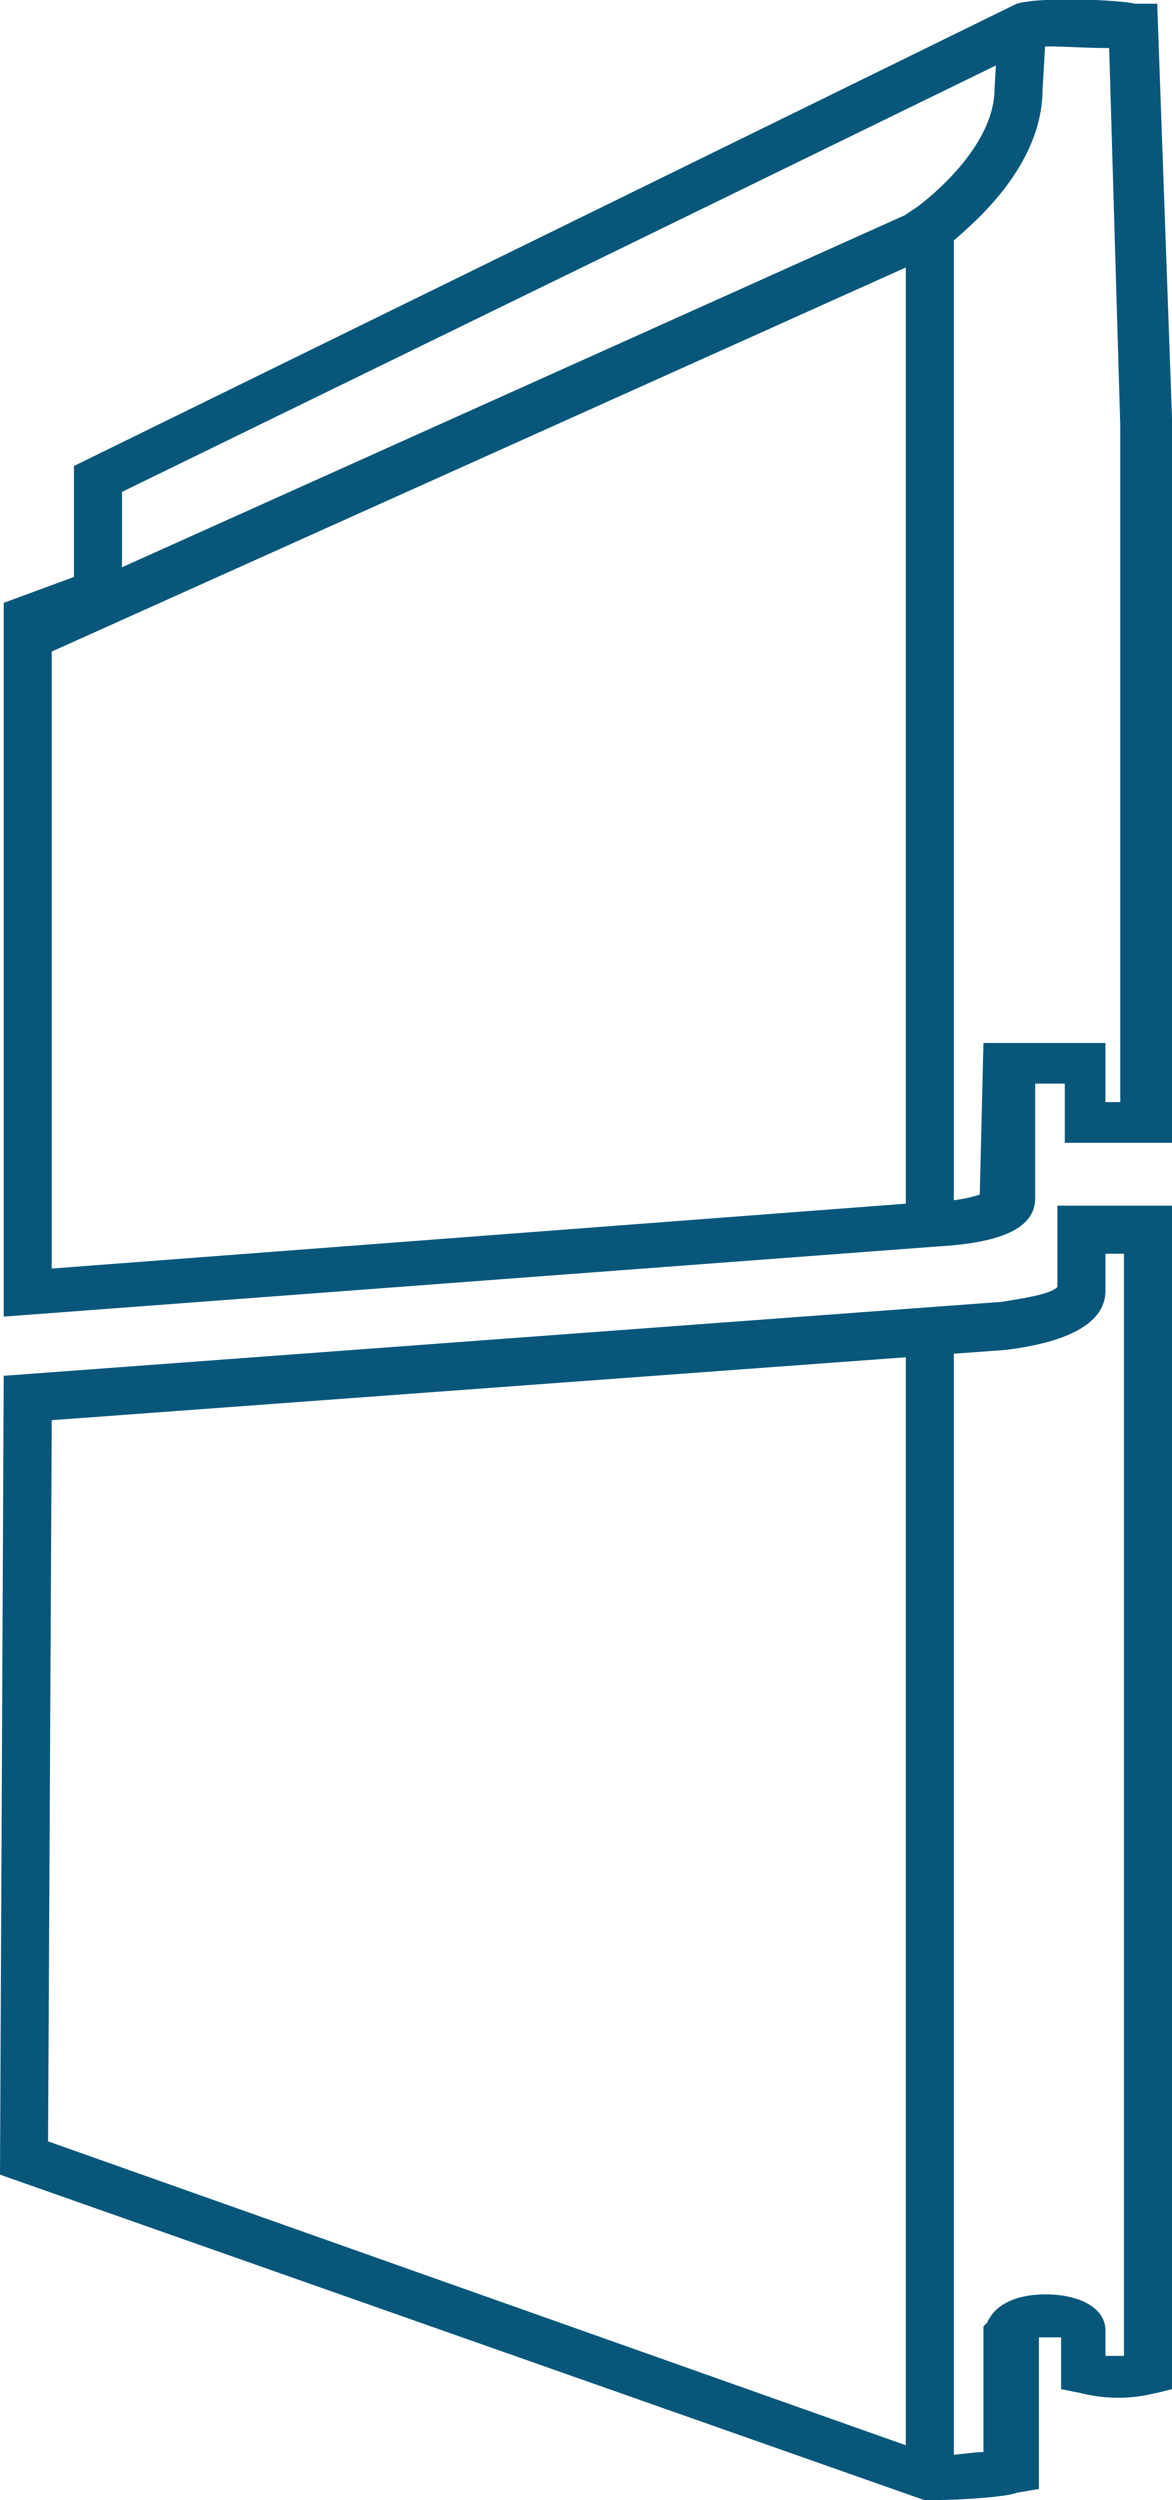
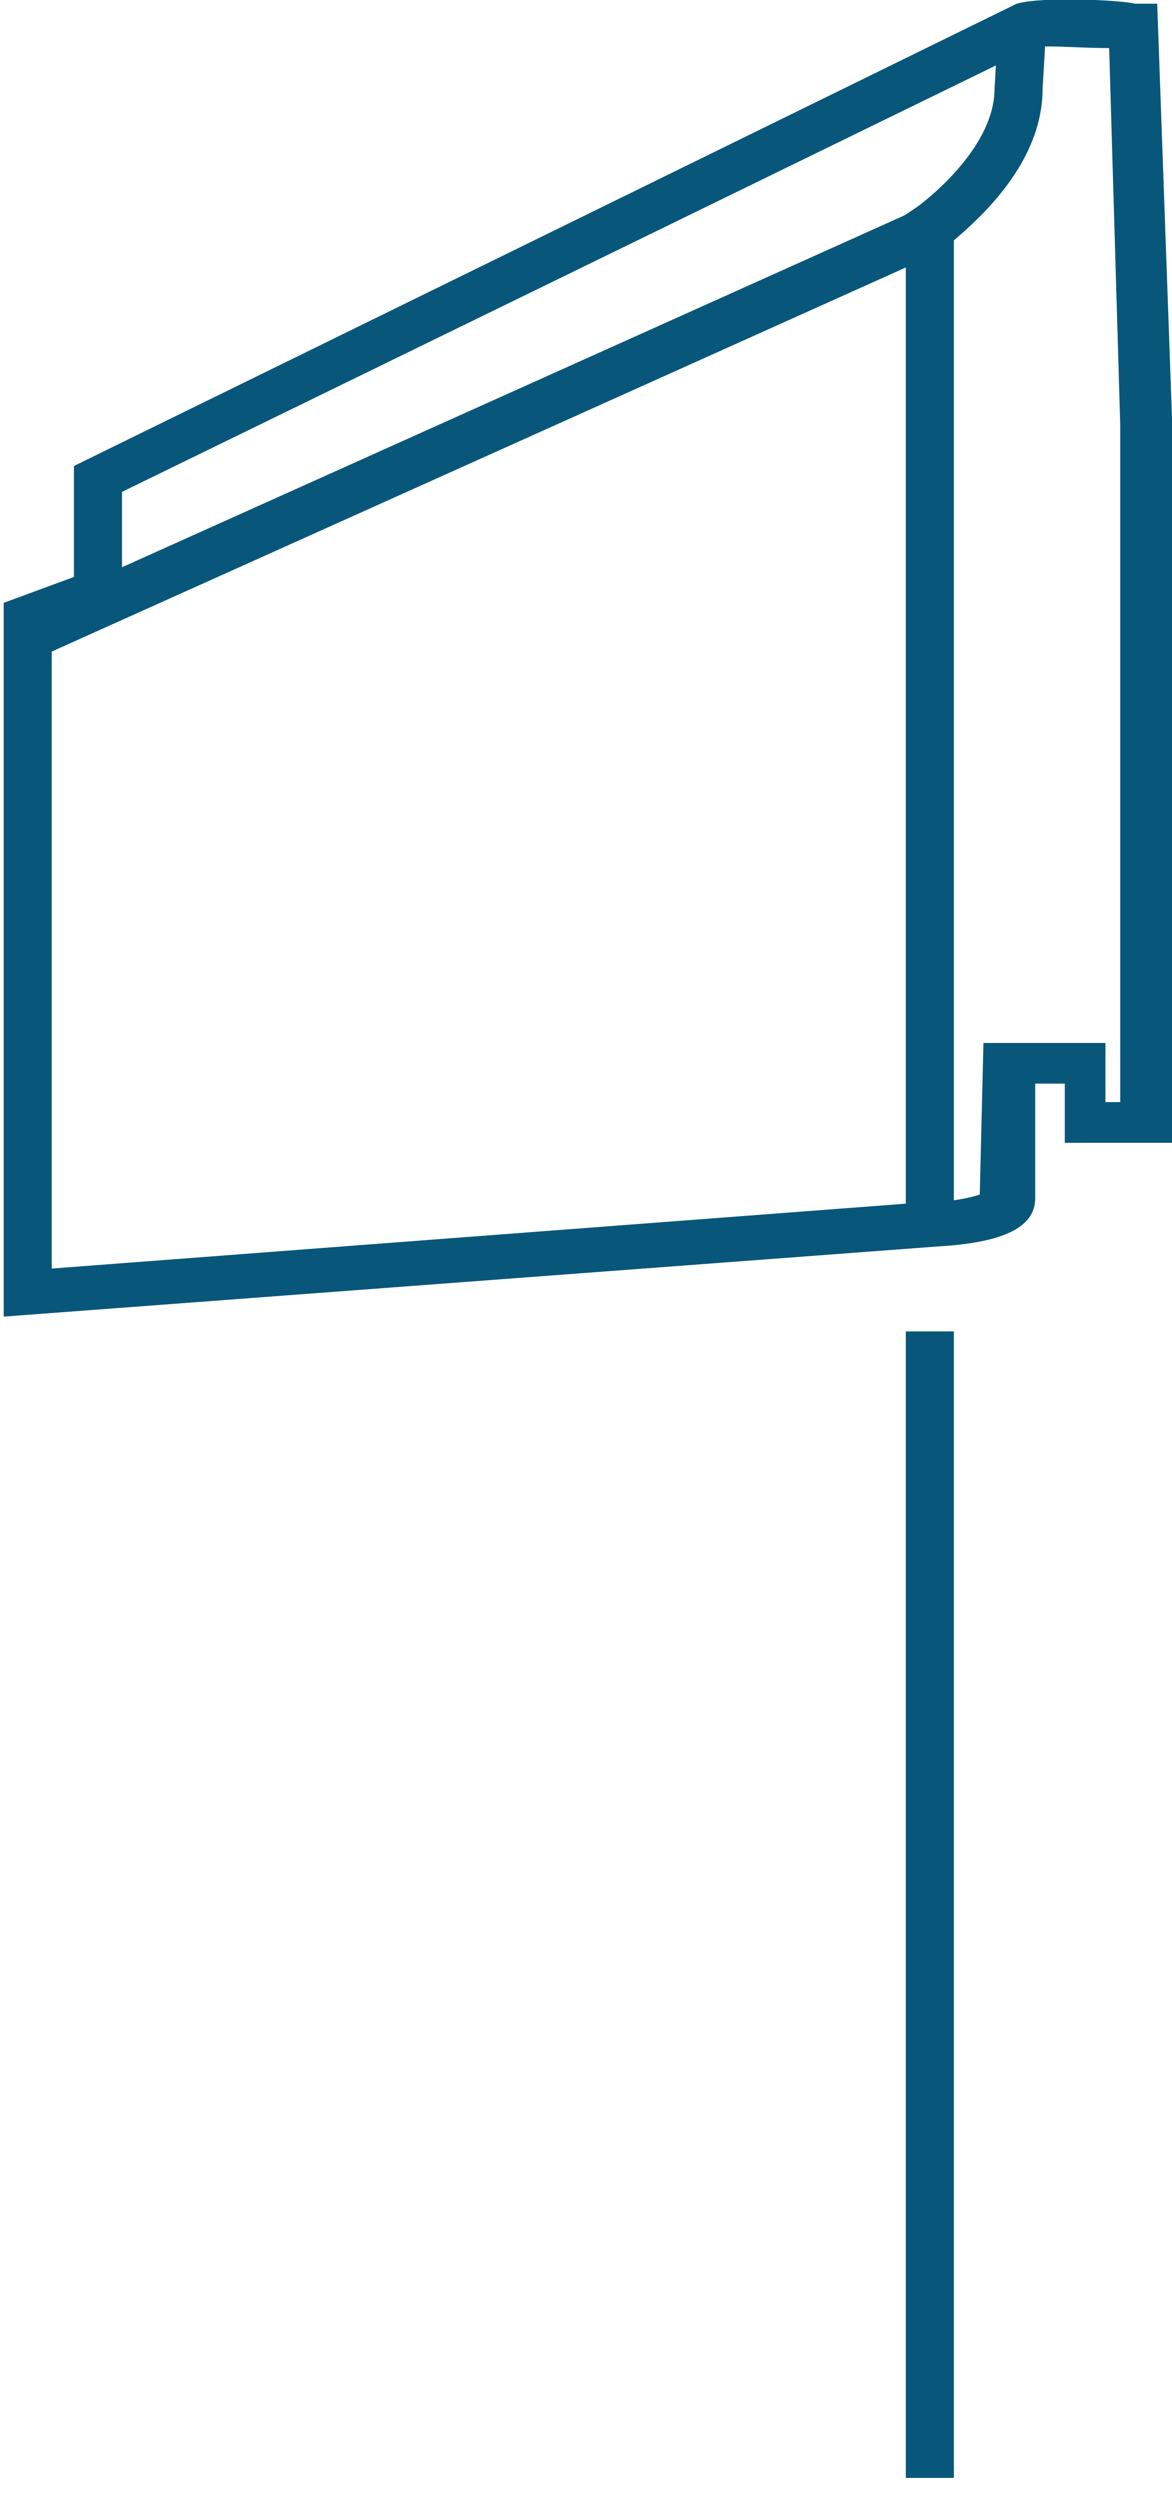
<svg xmlns="http://www.w3.org/2000/svg" version="1.1" id="Layer_1" x="0px" y="0px" viewBox="0 0 31.7 67.6" style="enable-background:new 0 0 31.7 67.6;" xml:space="preserve">
  <style type="text/css">
	.st0{fill:#08577B;}
	.st1{fill:none;stroke:#08577B;stroke-width:1.5;stroke-miterlimit:10;}
</style>
  <g>
    <g>
-       <path class="st0" d="M25.2,67.6l-0.2,0L0,58.8l0.1-21.6l27-2c0.6-0.1,1.3-0.2,1.5-0.4l0-2.2h3.1v32l-0.4,0.1c-0.1,0-0.9,0.3-2.1,0    l-0.5-0.1l0-0.5c0,0,0-0.5,0-0.9c-0.2,0-0.5,0-0.6,0v4.1l-0.6,0.1C27.3,67.5,26.1,67.6,25.2,67.6z M1.3,57.9l24,8.5    c0.5,0,1-0.1,1.3-0.1v-3.4l0.1-0.1c0.4-0.9,1.8-0.8,2.2-0.7c0.9,0.2,1,0.7,1,0.9c0,0.2,0,0.5,0,0.7c0.2,0,0.4,0,0.5,0V33.9h-0.5    l0,1c0,1.2-1.9,1.5-2.7,1.6l0,0L1.4,38.4L1.3,57.9z M28.5,34.9C28.5,34.9,28.5,34.9,28.5,34.9L28.5,34.9z" />
-     </g>
+       </g>
    <g>
      <path class="st0" d="M0.1,35.6V16.3L2,15.6l0-3L27.5,0.1c0.7-0.2,2.8-0.1,3.2,0l0.6,0l0.4,11.2l0,19.6h-2.9l0-1.6l-0.8,0l0,3.1    c0,0.8-0.9,1.2-2.6,1.3L0.1,35.6z M1.4,17.2v17.1l23.7-1.8c0.6,0,1.1-0.1,1.4-0.2l0.1-4.1l3.3,0l0,1.6h0.4l0-18.3L30,1.3    c-0.9,0-1.8-0.1-2.1,0l-24.6,12l0,3.1L1.4,17.2z M26.5,32.4C26.5,32.4,26.5,32.4,26.5,32.4L26.5,32.4z" />
    </g>
    <g>
      <path class="st0" d="M25.8,33.1h-1.3V5.8l0.3-0.2c0,0,2.1-1.5,2.1-3.2L27,0.7l1.3,0l-0.1,1.7c0,2-1.7,3.5-2.4,4.1V33.1z" />
    </g>
    <g>
      <path class="st1" d="M25.2,6.2" />
    </g>
    <g>
      <rect x="-0.2" y="11" transform="matrix(0.912 -0.41 0.41 0.912 -3.613 6.386)" class="st0" width="26.5" height="1.3" />
    </g>
    <g>
      <rect x="24.5" y="36" class="st0" width="1.3" height="31" />
    </g>
  </g>
</svg>